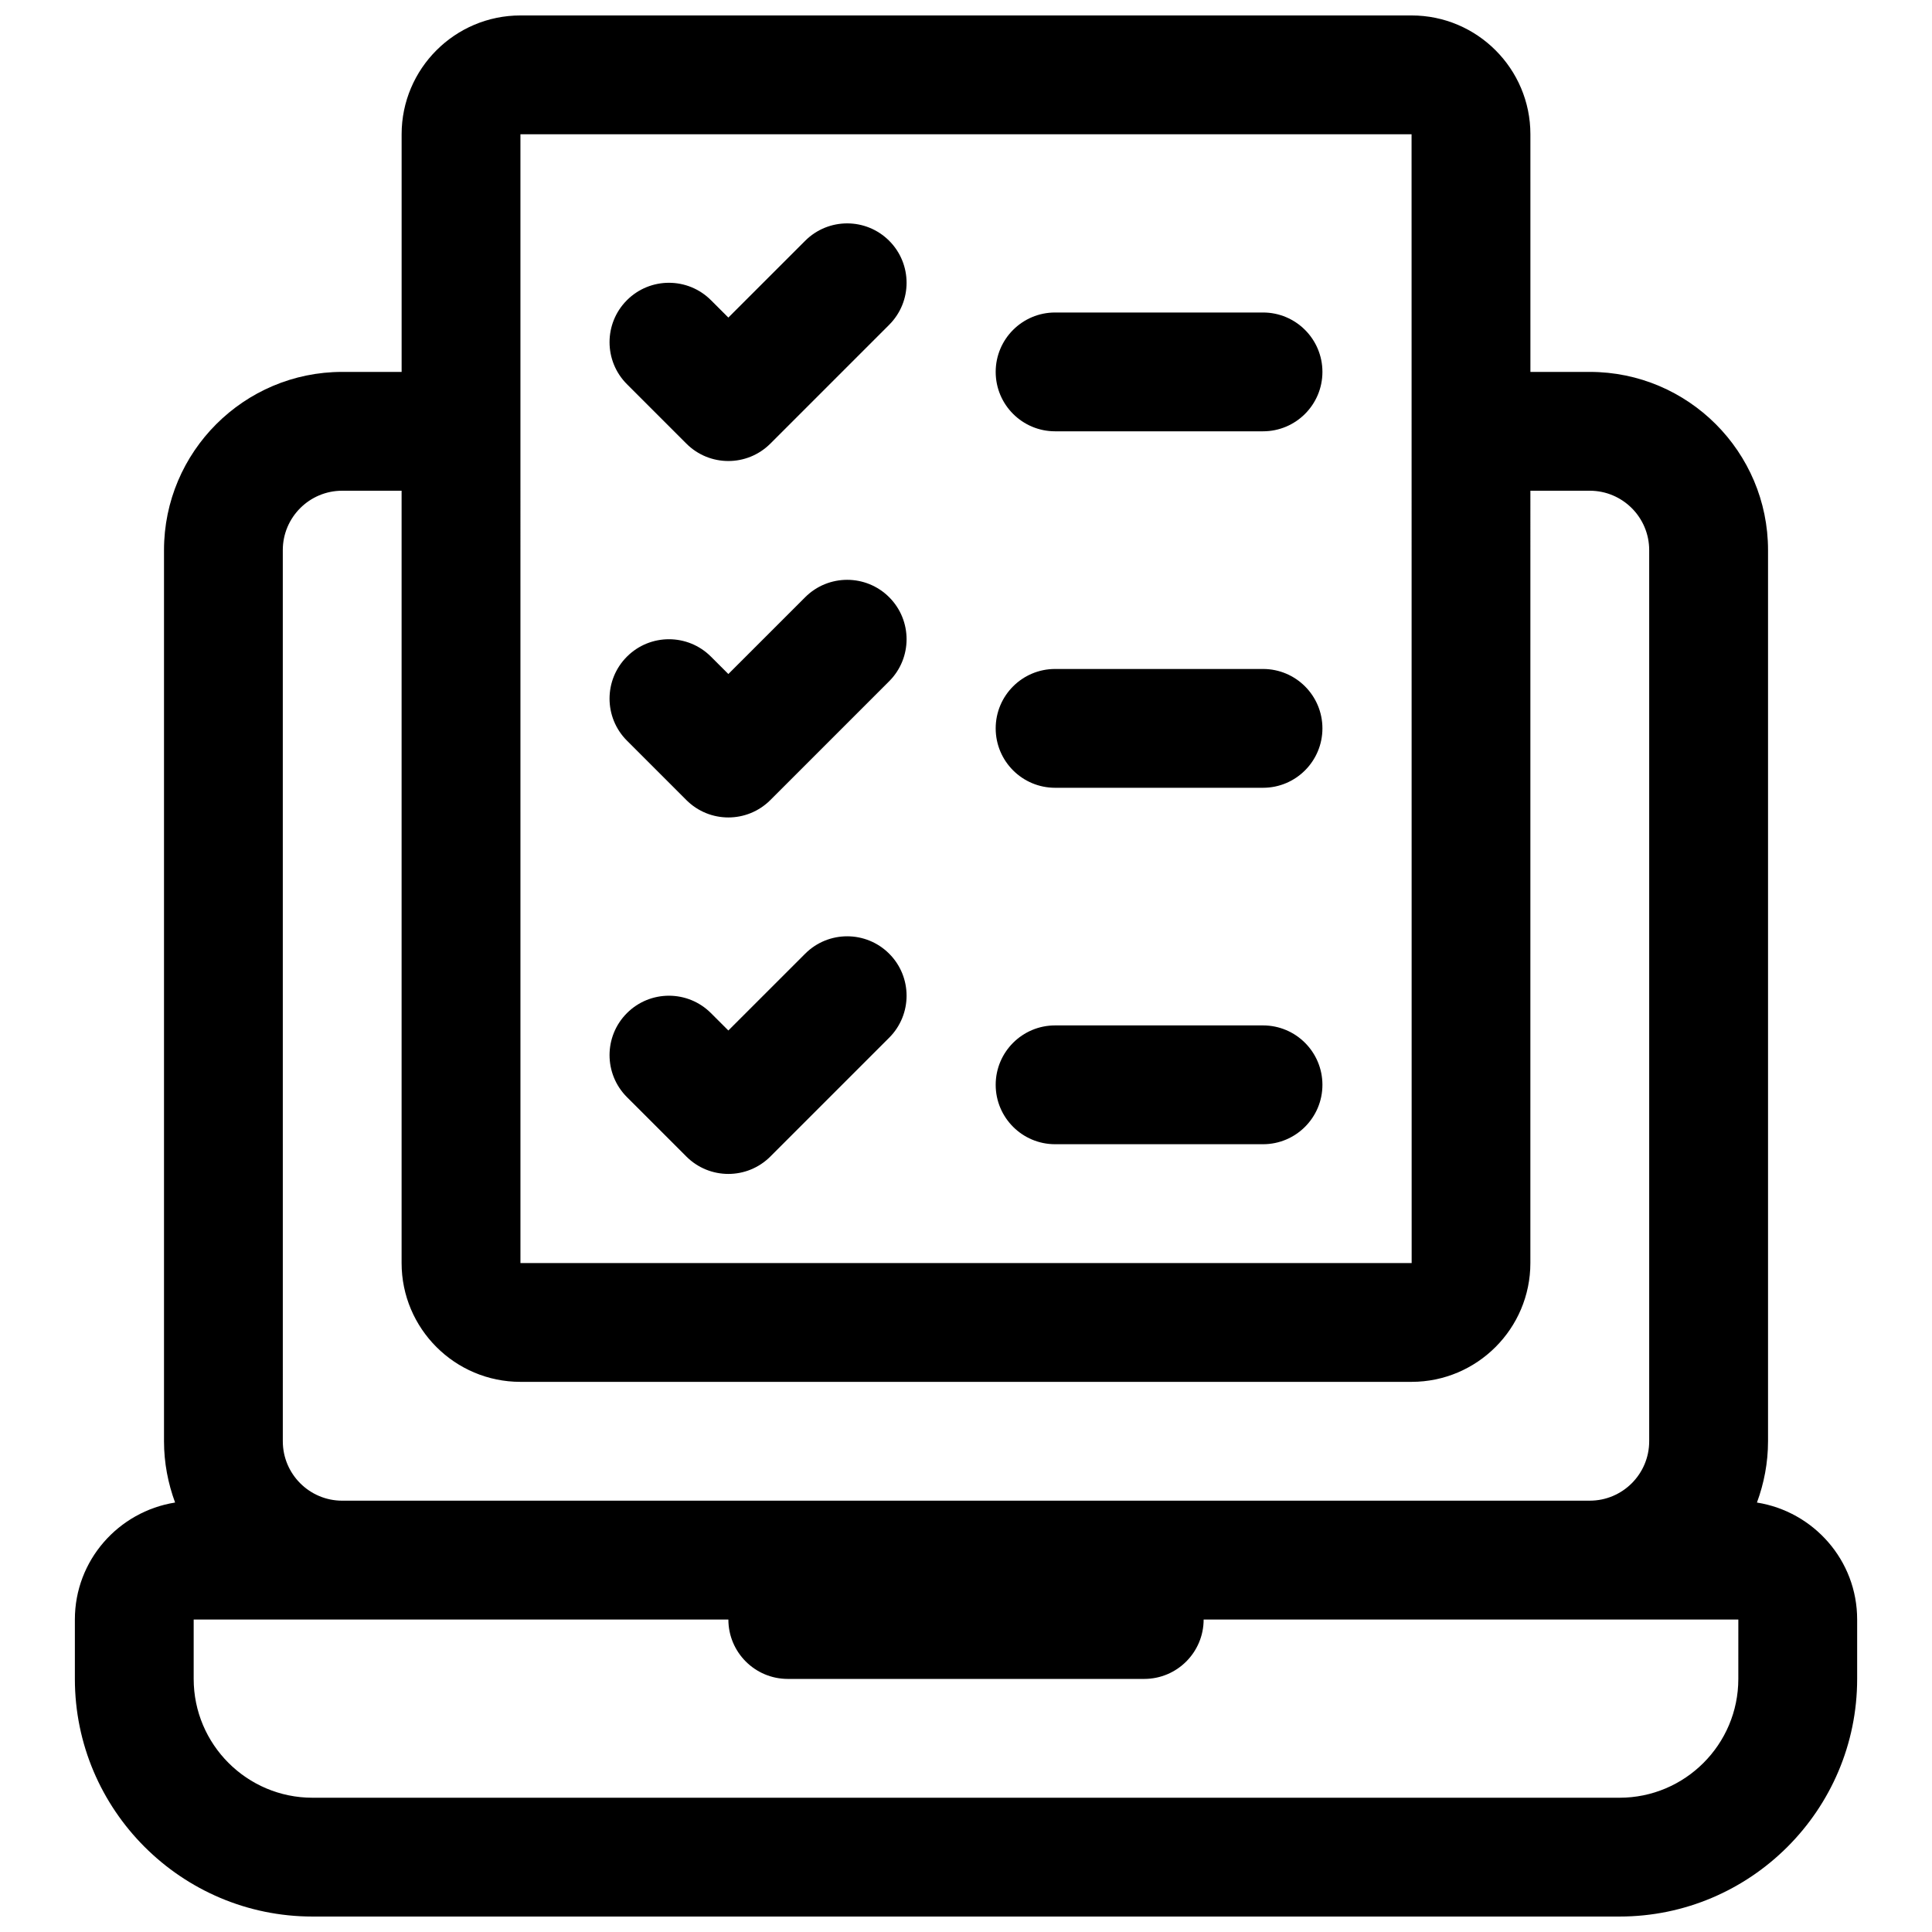
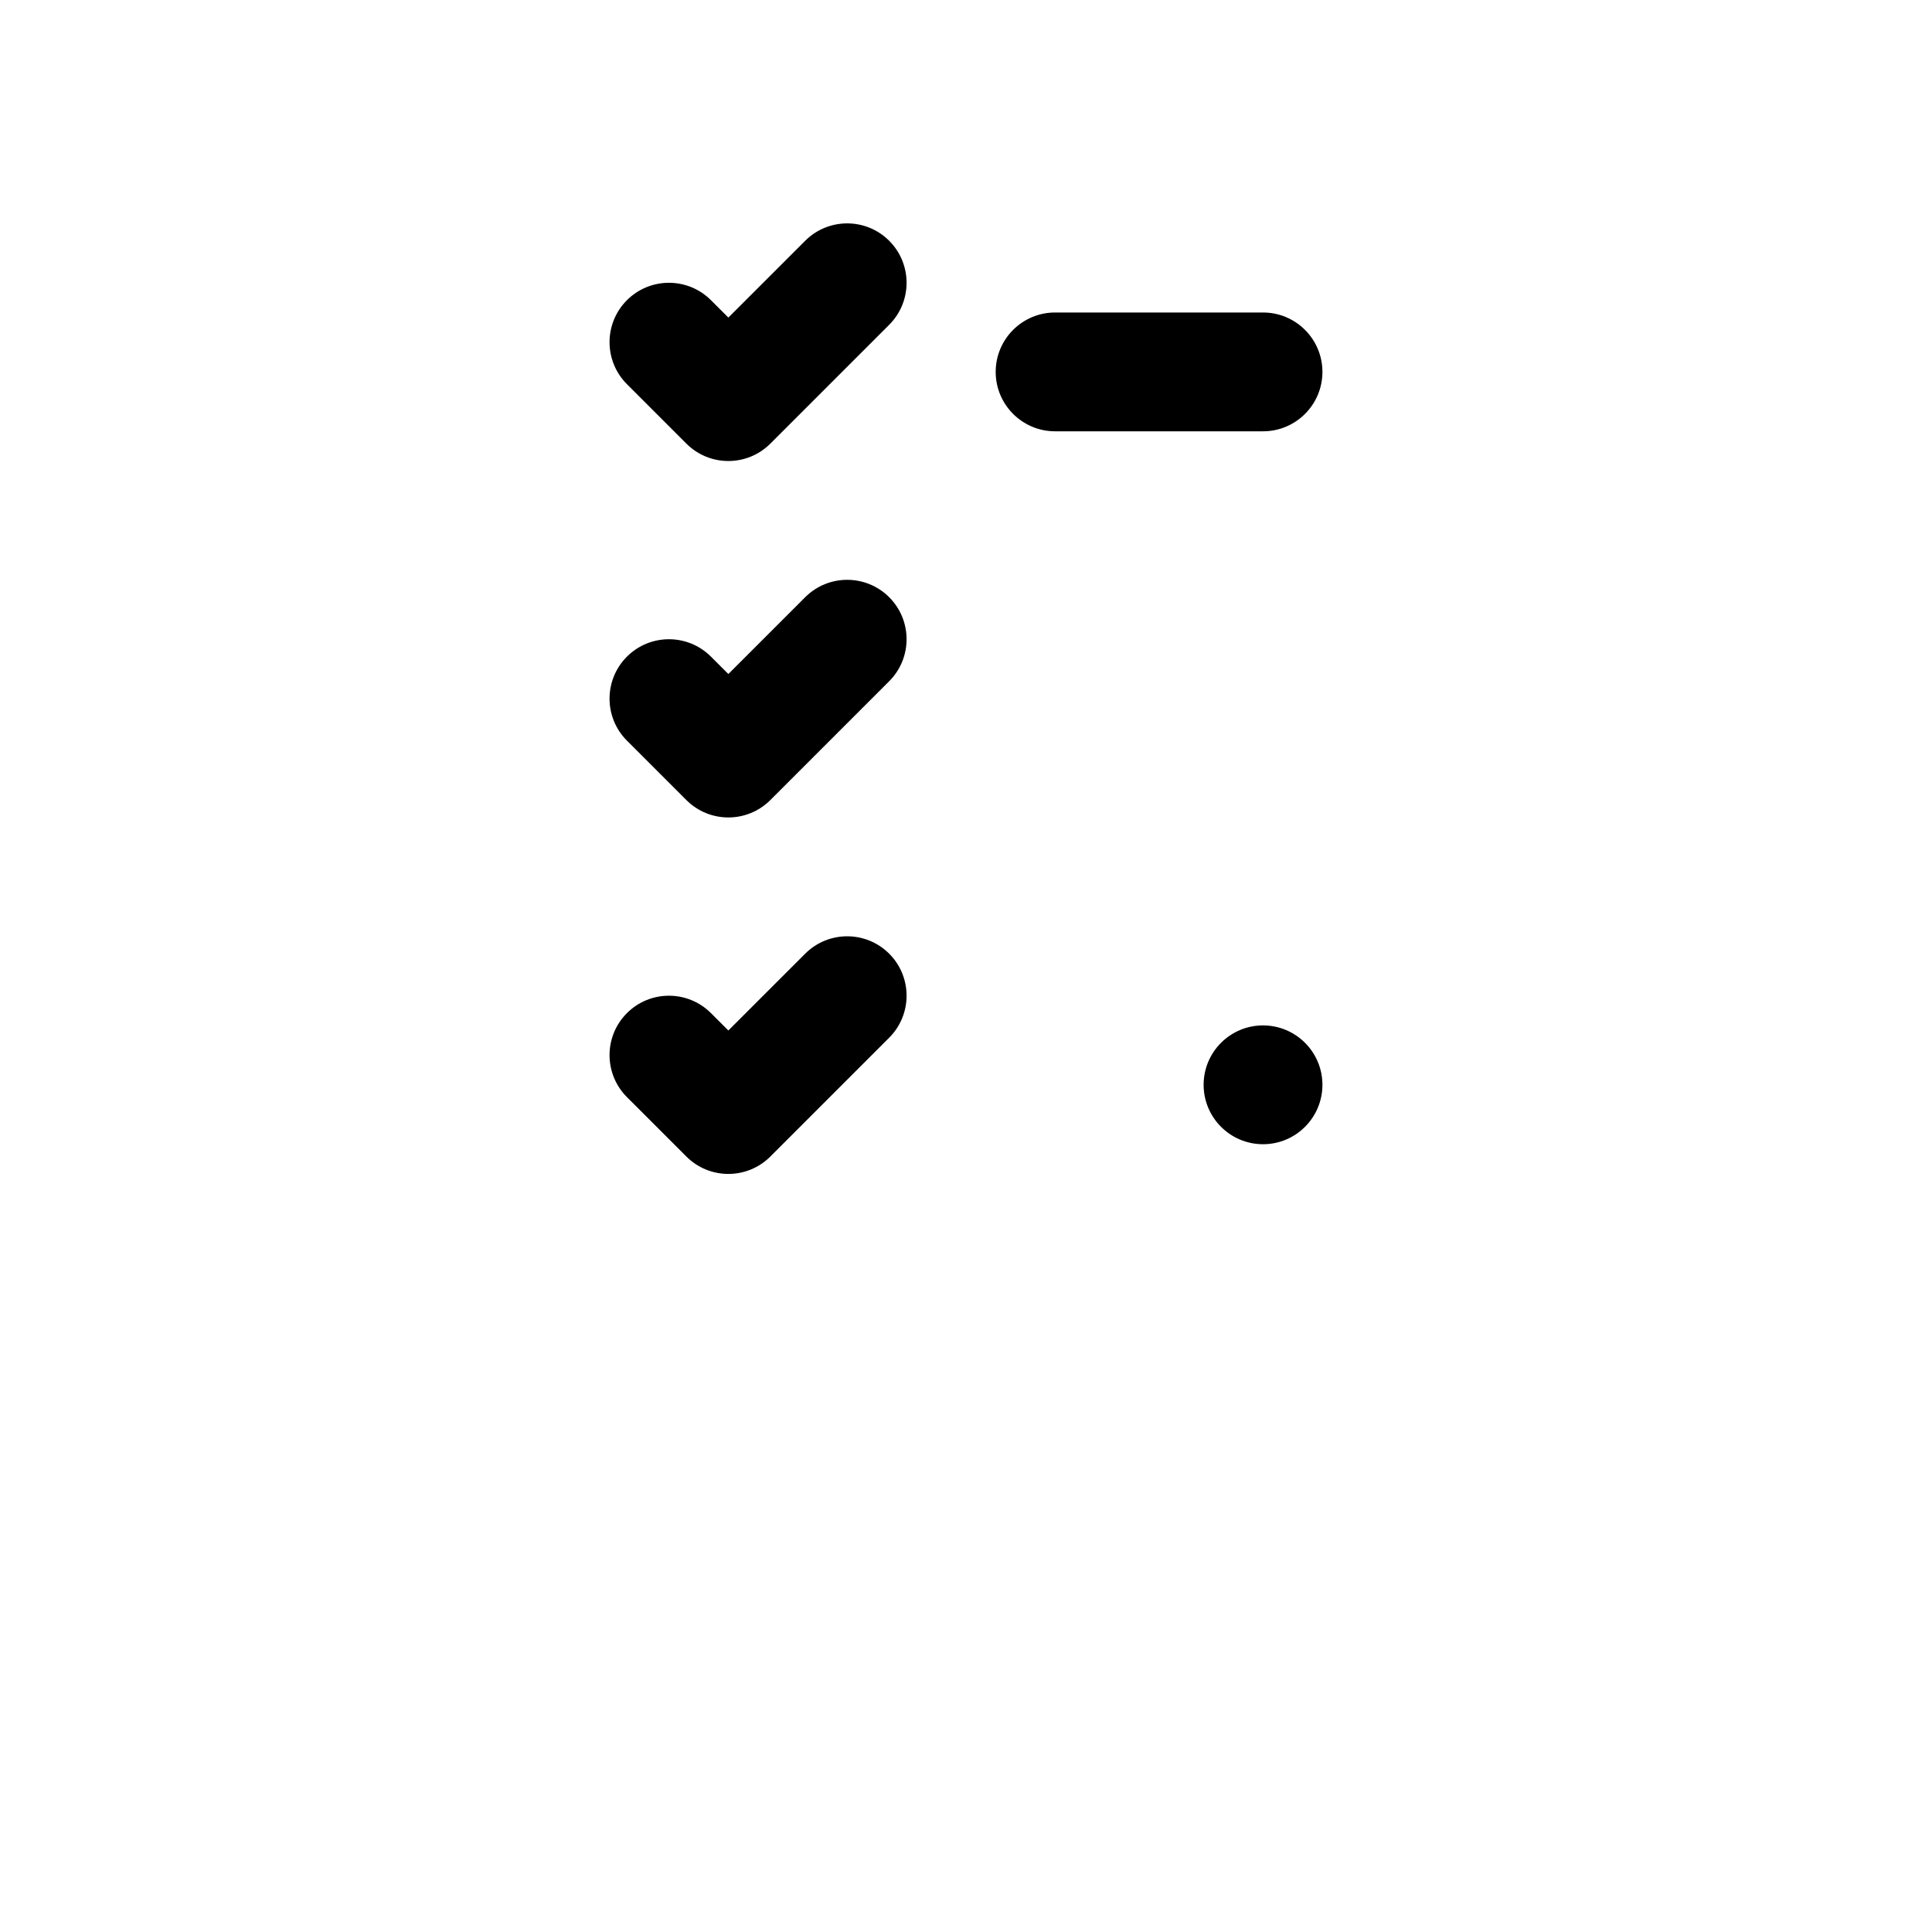
<svg xmlns="http://www.w3.org/2000/svg" width="800px" height="800px" version="1.1" viewBox="144 144 512 512">
  <defs>
    <clipPath id="a">
-       <path d="m163 148.09h474v503.81h-474z" />
-     </clipPath>
+       </clipPath>
  </defs>
  <g clip-path="url(#a)">
-     <path d="m609.61 542.19c1.867-5.07 2.938-10.527 2.938-16.242v-236.16c0-26.047-21.184-47.23-47.23-47.23h-15.742l-0.004-62.977c0-17.367-14.121-31.488-31.488-31.488h-236.16c-17.367 0-31.488 14.121-31.488 31.488v62.977h-15.742c-26.047 0-47.23 21.184-47.23 47.23v236.16c0 5.715 1.07 11.172 2.938 16.238-15.016 2.394-26.559 15.324-26.559 30.996v15.742c0 34.723 28.254 62.977 62.977 62.977h346.37c34.723 0 62.977-28.254 62.977-62.977v-15.742c0.004-15.672-11.539-28.602-26.551-30.992zm-327.69-362.61h236.16l0.008 78.656c0 0.023-0.008 0.039-0.008 0.062 0 0.023 0.008 0.039 0.008 0.062l0.016 220.36h-236.18zm-62.977 110.21c0-8.684 7.062-15.742 15.742-15.742h15.742v204.67c0 17.367 14.121 31.488 31.488 31.488h236.16c17.367 0 31.488-14.121 31.488-31.488l0.004-204.67h15.742c8.684 0 15.742 7.062 15.742 15.742v236.16c0 8.684-7.062 15.742-15.742 15.742l-118.08 0.004h-212.54c-8.684 0-15.742-7.062-15.742-15.742zm385.73 299.14c0 17.367-14.121 31.488-31.488 31.488h-346.37c-17.367 0-31.488-14.121-31.488-31.488v-15.742h141.7c0 8.691 7.055 15.742 15.742 15.742h94.465c8.691 0 15.742-7.055 15.742-15.742h141.7z" />
-   </g>
+     </g>
  <path d="m325.89 261.56c3.078 3.078 7.102 4.613 11.133 4.613s8.055-1.535 11.133-4.613l31.488-31.488c6.148-6.148 6.148-16.113 0-22.262-6.148-6.148-16.113-6.148-22.262 0l-20.359 20.348-4.613-4.606c-6.148-6.148-16.113-6.148-22.262 0-6.148 6.148-6.148 16.113 0 22.262z" />
  <path d="m423.61 258.3h55.105c8.691 0 15.742-7.055 15.742-15.742 0-8.691-7.055-15.742-15.742-15.742h-55.105c-8.691 0-15.742 7.055-15.742 15.742 0 8.691 7.055 15.742 15.742 15.742z" />
  <path d="m325.89 356.02c3.078 3.078 7.102 4.613 11.133 4.613s8.055-1.535 11.133-4.613l31.488-31.488c6.148-6.148 6.148-16.113 0-22.262-6.148-6.148-16.113-6.148-22.262 0l-20.359 20.352-4.613-4.606c-6.148-6.148-16.113-6.148-22.262 0-6.148 6.148-6.148 16.113 0 22.262z" />
-   <path d="m423.61 352.77h55.105c8.691 0 15.742-7.055 15.742-15.742 0-8.691-7.055-15.742-15.742-15.742h-55.105c-8.691 0-15.742 7.055-15.742 15.742 0 8.691 7.055 15.742 15.742 15.742z" />
  <path d="m325.89 450.49c3.078 3.078 7.102 4.613 11.133 4.613s8.055-1.535 11.133-4.613l31.488-31.488c6.148-6.148 6.148-16.113 0-22.262-6.148-6.148-16.113-6.148-22.262 0l-20.359 20.352-4.613-4.606c-6.148-6.148-16.113-6.148-22.262 0-6.148 6.148-6.148 16.113 0 22.262z" />
-   <path d="m423.61 447.23h55.105c8.691 0 15.742-7.055 15.742-15.742 0-8.691-7.055-15.742-15.742-15.742h-55.105c-8.691 0-15.742 7.055-15.742 15.742s7.055 15.742 15.742 15.742z" />
+   <path d="m423.61 447.23h55.105c8.691 0 15.742-7.055 15.742-15.742 0-8.691-7.055-15.742-15.742-15.742c-8.691 0-15.742 7.055-15.742 15.742s7.055 15.742 15.742 15.742z" />
</svg>